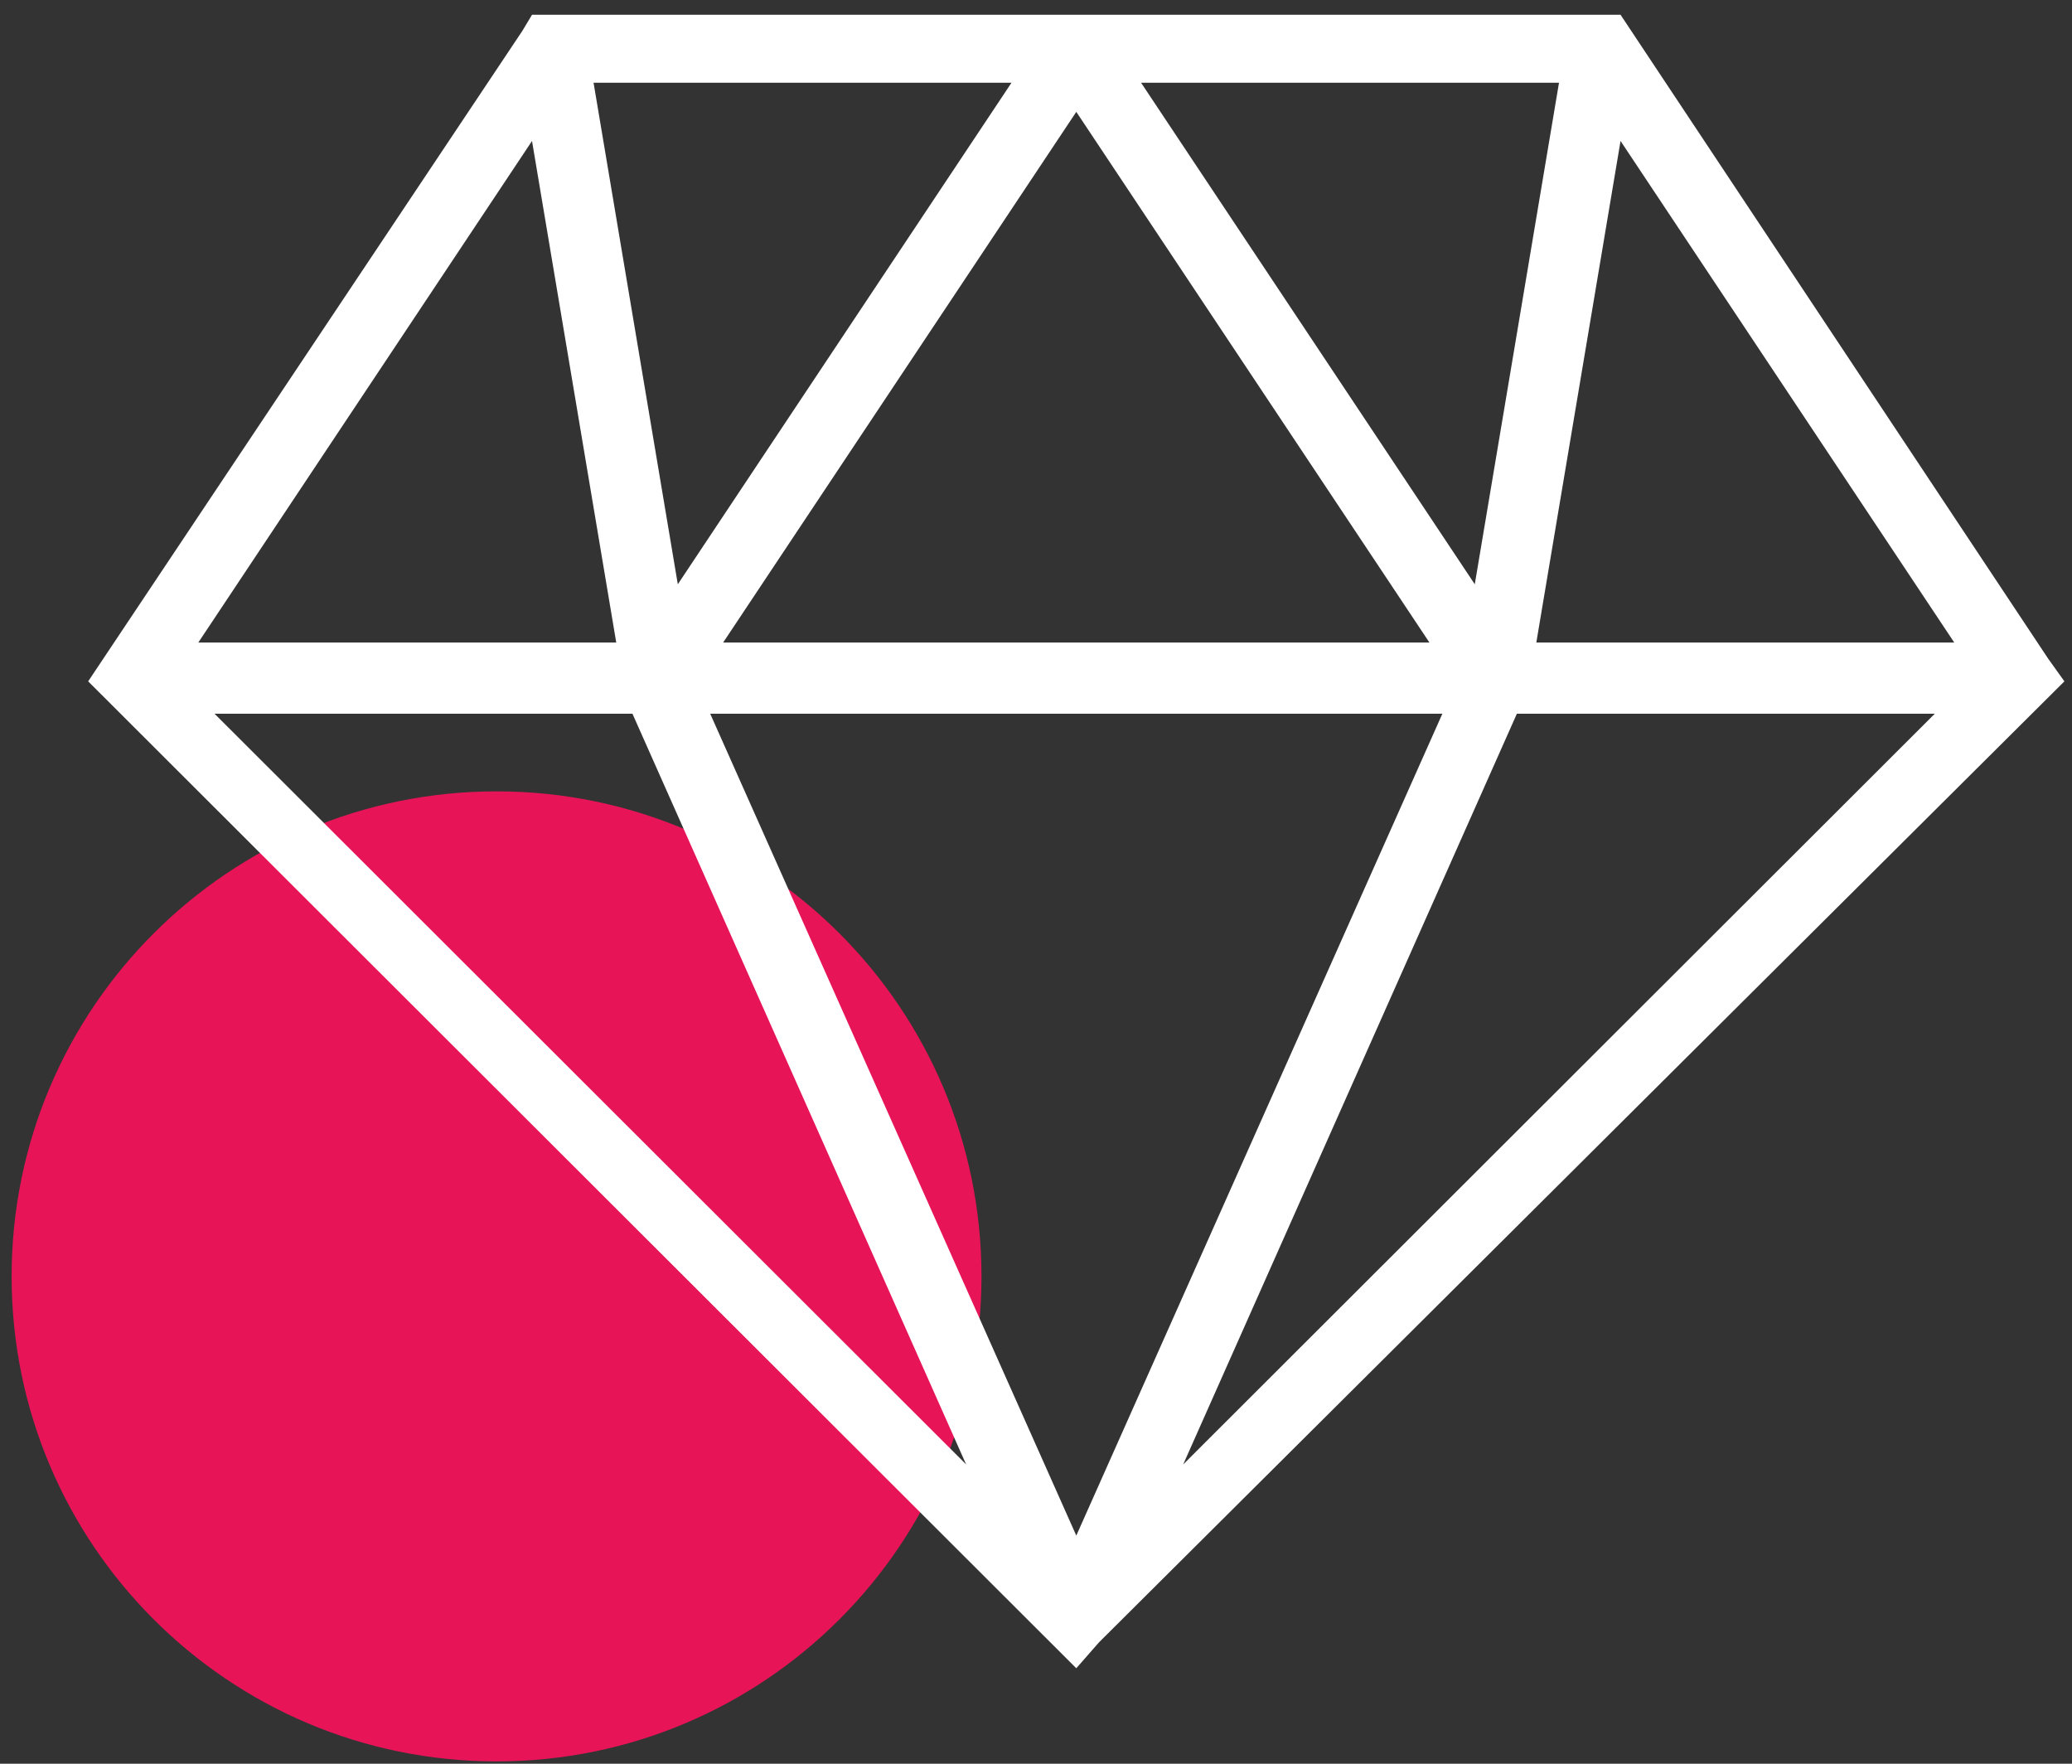
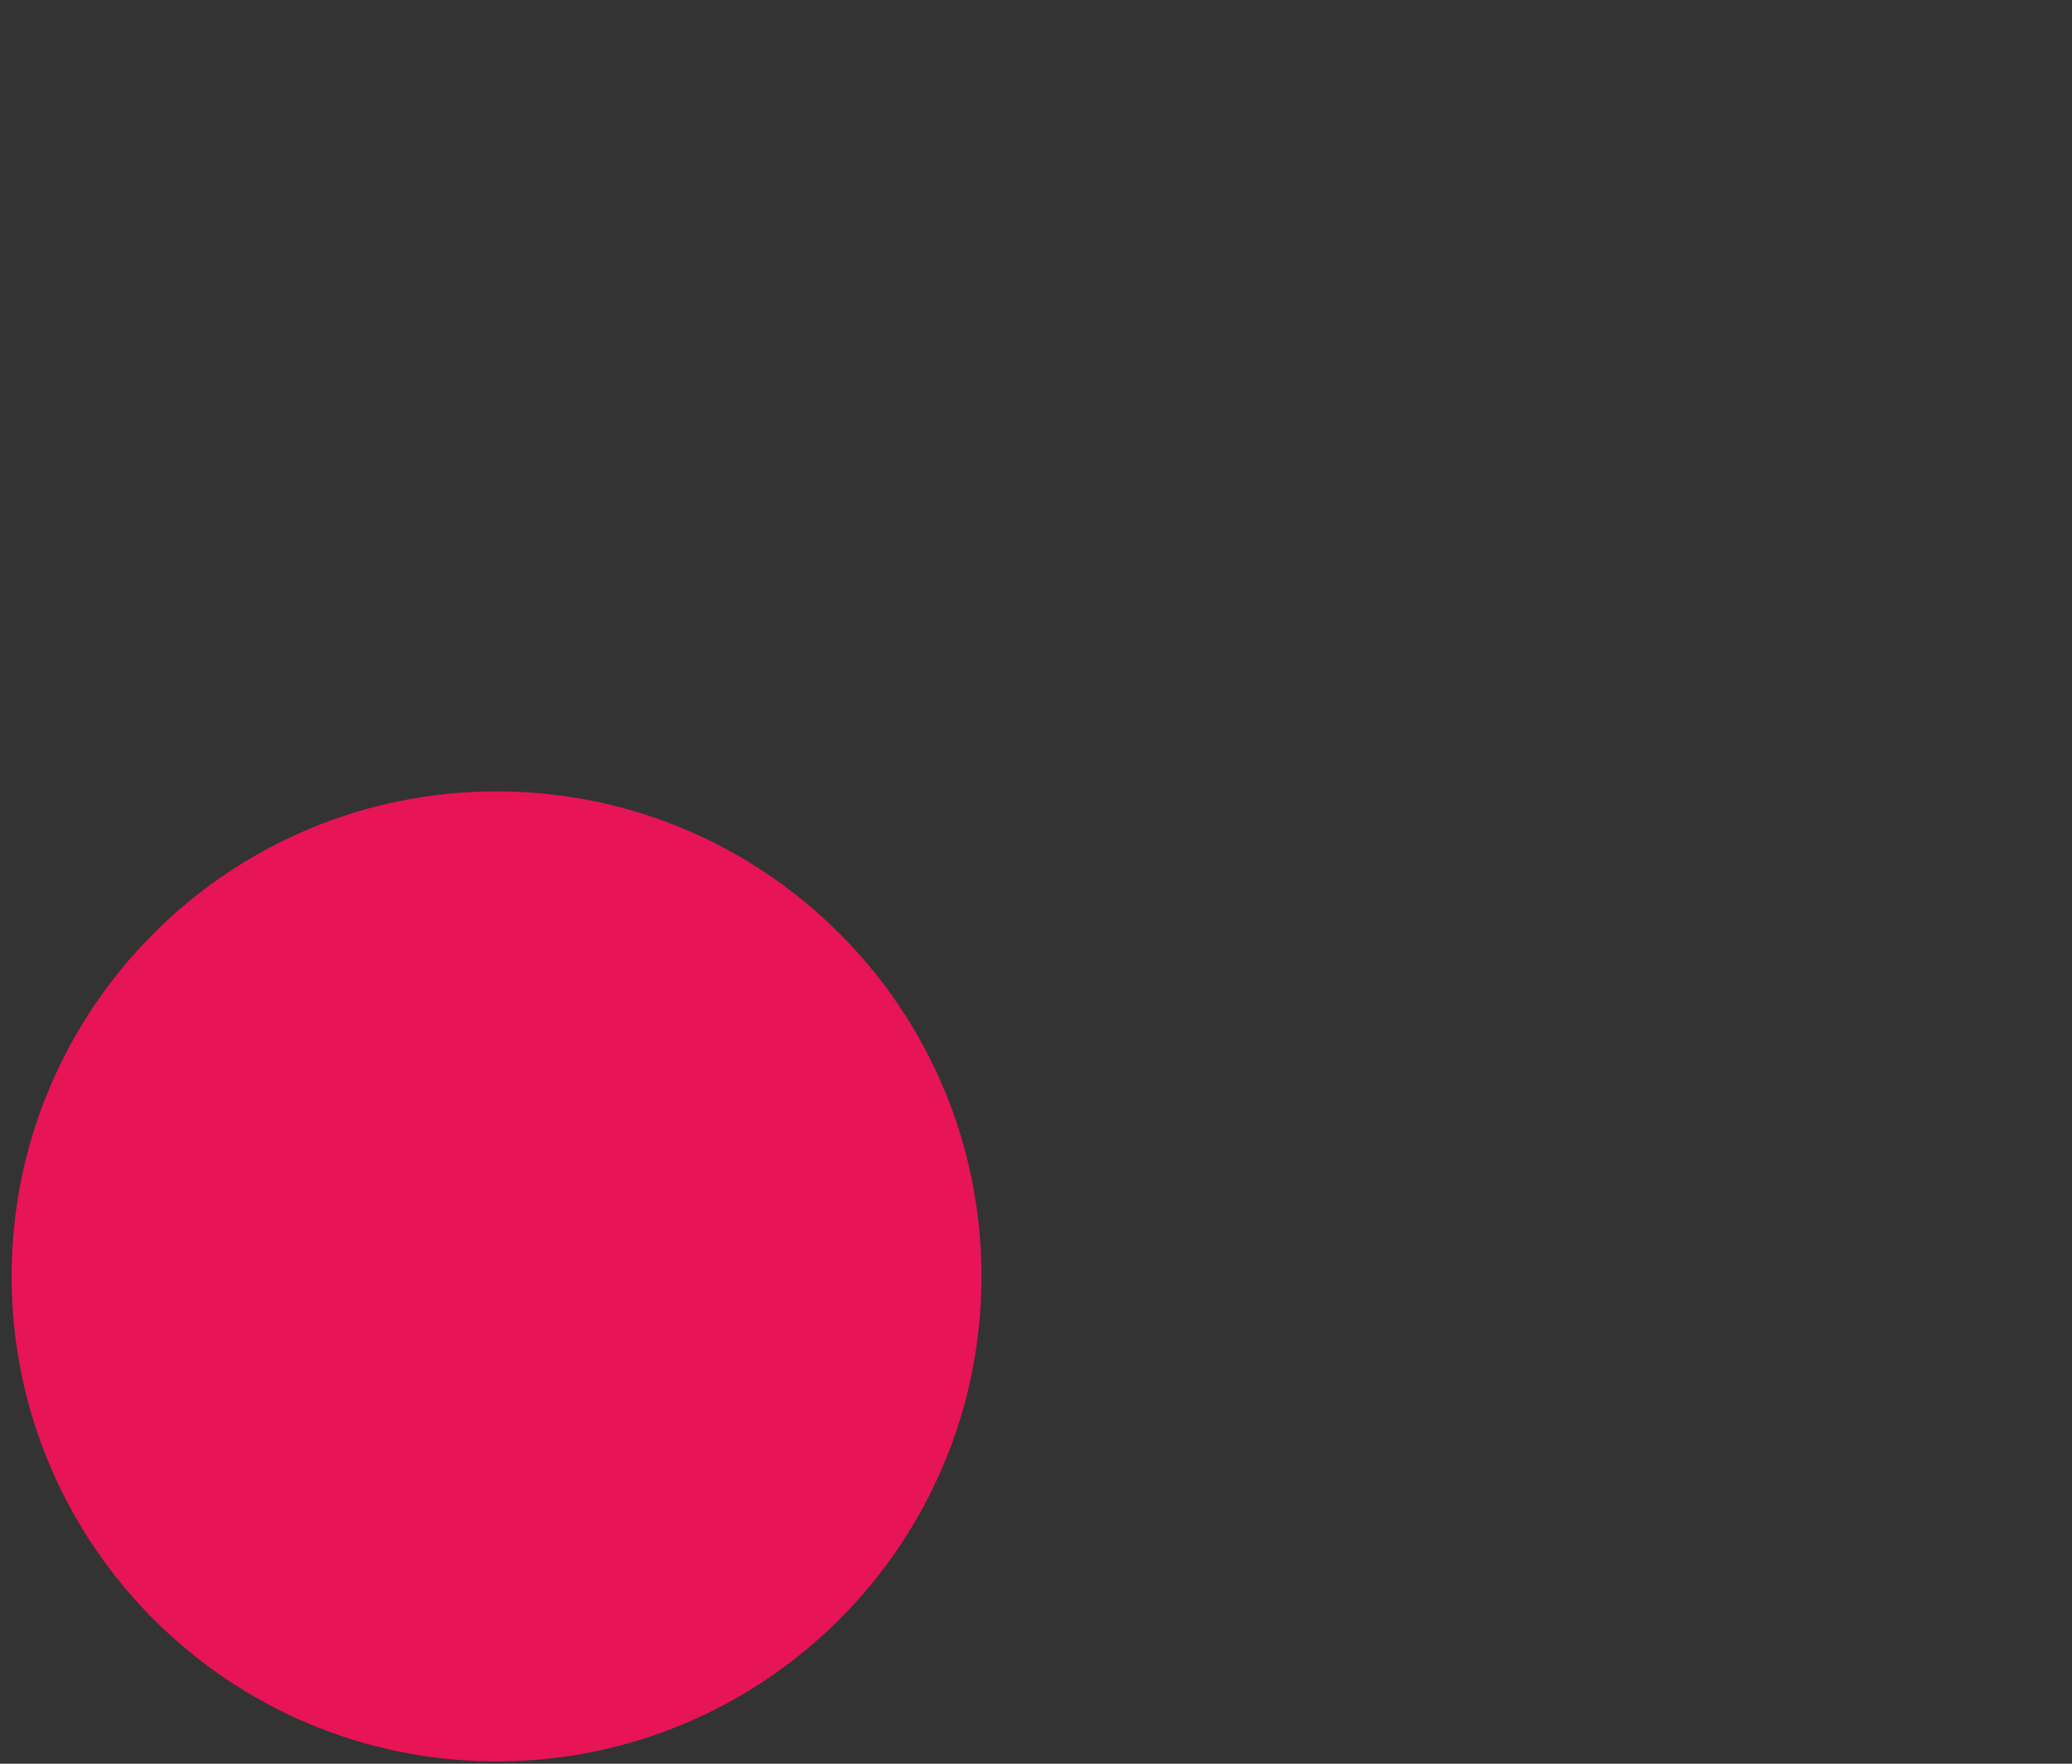
<svg xmlns="http://www.w3.org/2000/svg" width="94" height="80" viewBox="0 0 94 80" fill="none">
  <rect x="0" y="0" width="94" height="80" fill="#333333" stroke="none" />
  <path d="M22.527 79.895C34.678 79.895 44.527 70.046 44.527 57.895C44.527 45.745 34.678 35.895 22.527 35.895C10.377 35.895 0.527 45.745 0.527 57.895C0.527 70.046 10.377 79.895 22.527 79.895Z" fill="#E71458" />
-   <path d="M4 30.905L48.828 75.67L49.856 74.496L93.655 30.905L92.92 29.878L73.519 0.67H24.136L23.695 1.404L4 30.905ZM9.732 32.373H28.692L43.83 66.424L9.732 32.373ZM48.828 69.653L32.219 32.373H65.436L48.828 69.653ZM53.678 66.424L68.816 32.373H87.776L53.678 66.424ZM73.519 6.394L88.658 29.144H69.698L73.519 6.394ZM70.727 3.753L66.906 26.502L51.767 3.753H70.727ZM64.848 29.144H32.807L48.828 5.074L64.848 29.144ZM45.888 3.753L30.75 26.502L26.928 3.753H45.888ZM27.957 29.144H8.997L24.136 6.394L27.957 29.144Z" fill="white" />
</svg>